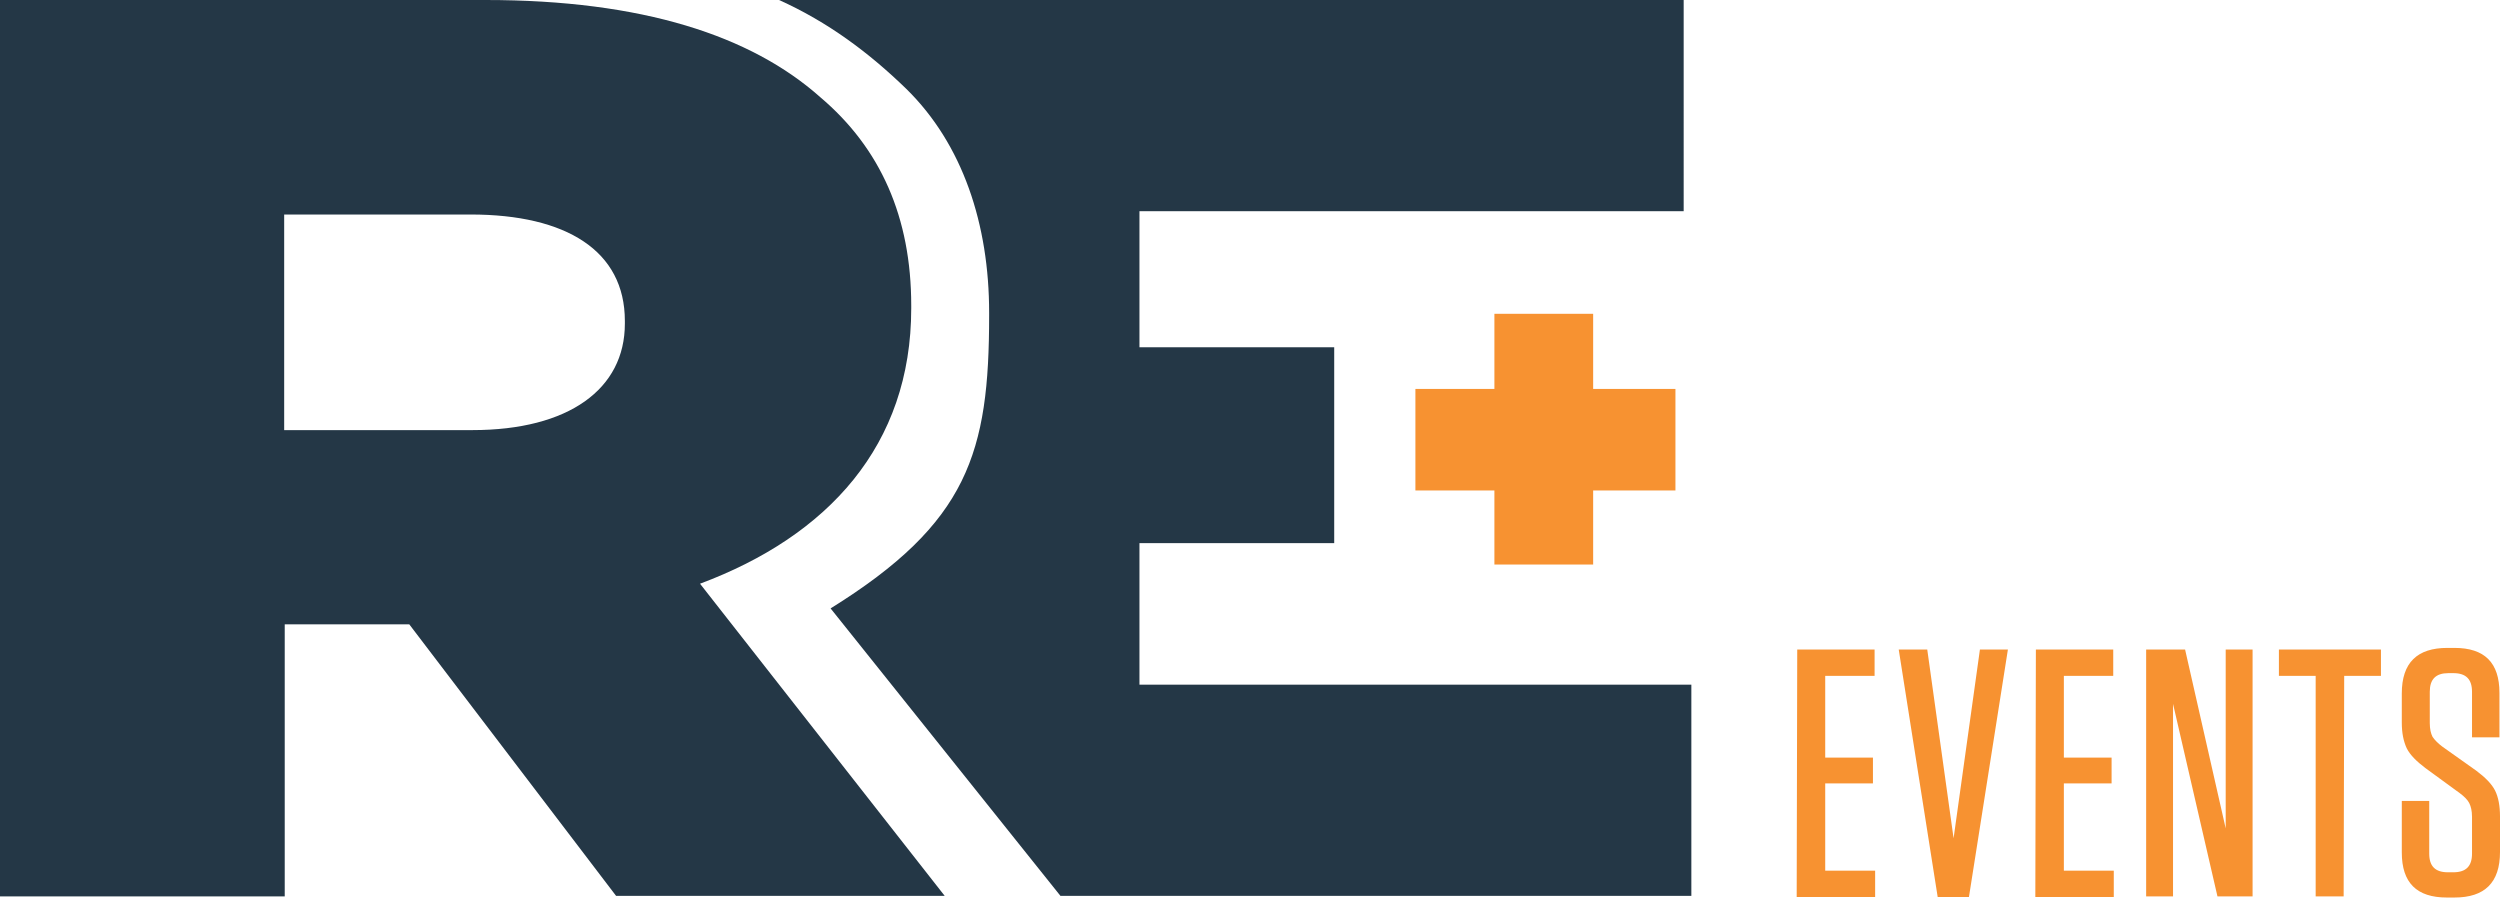
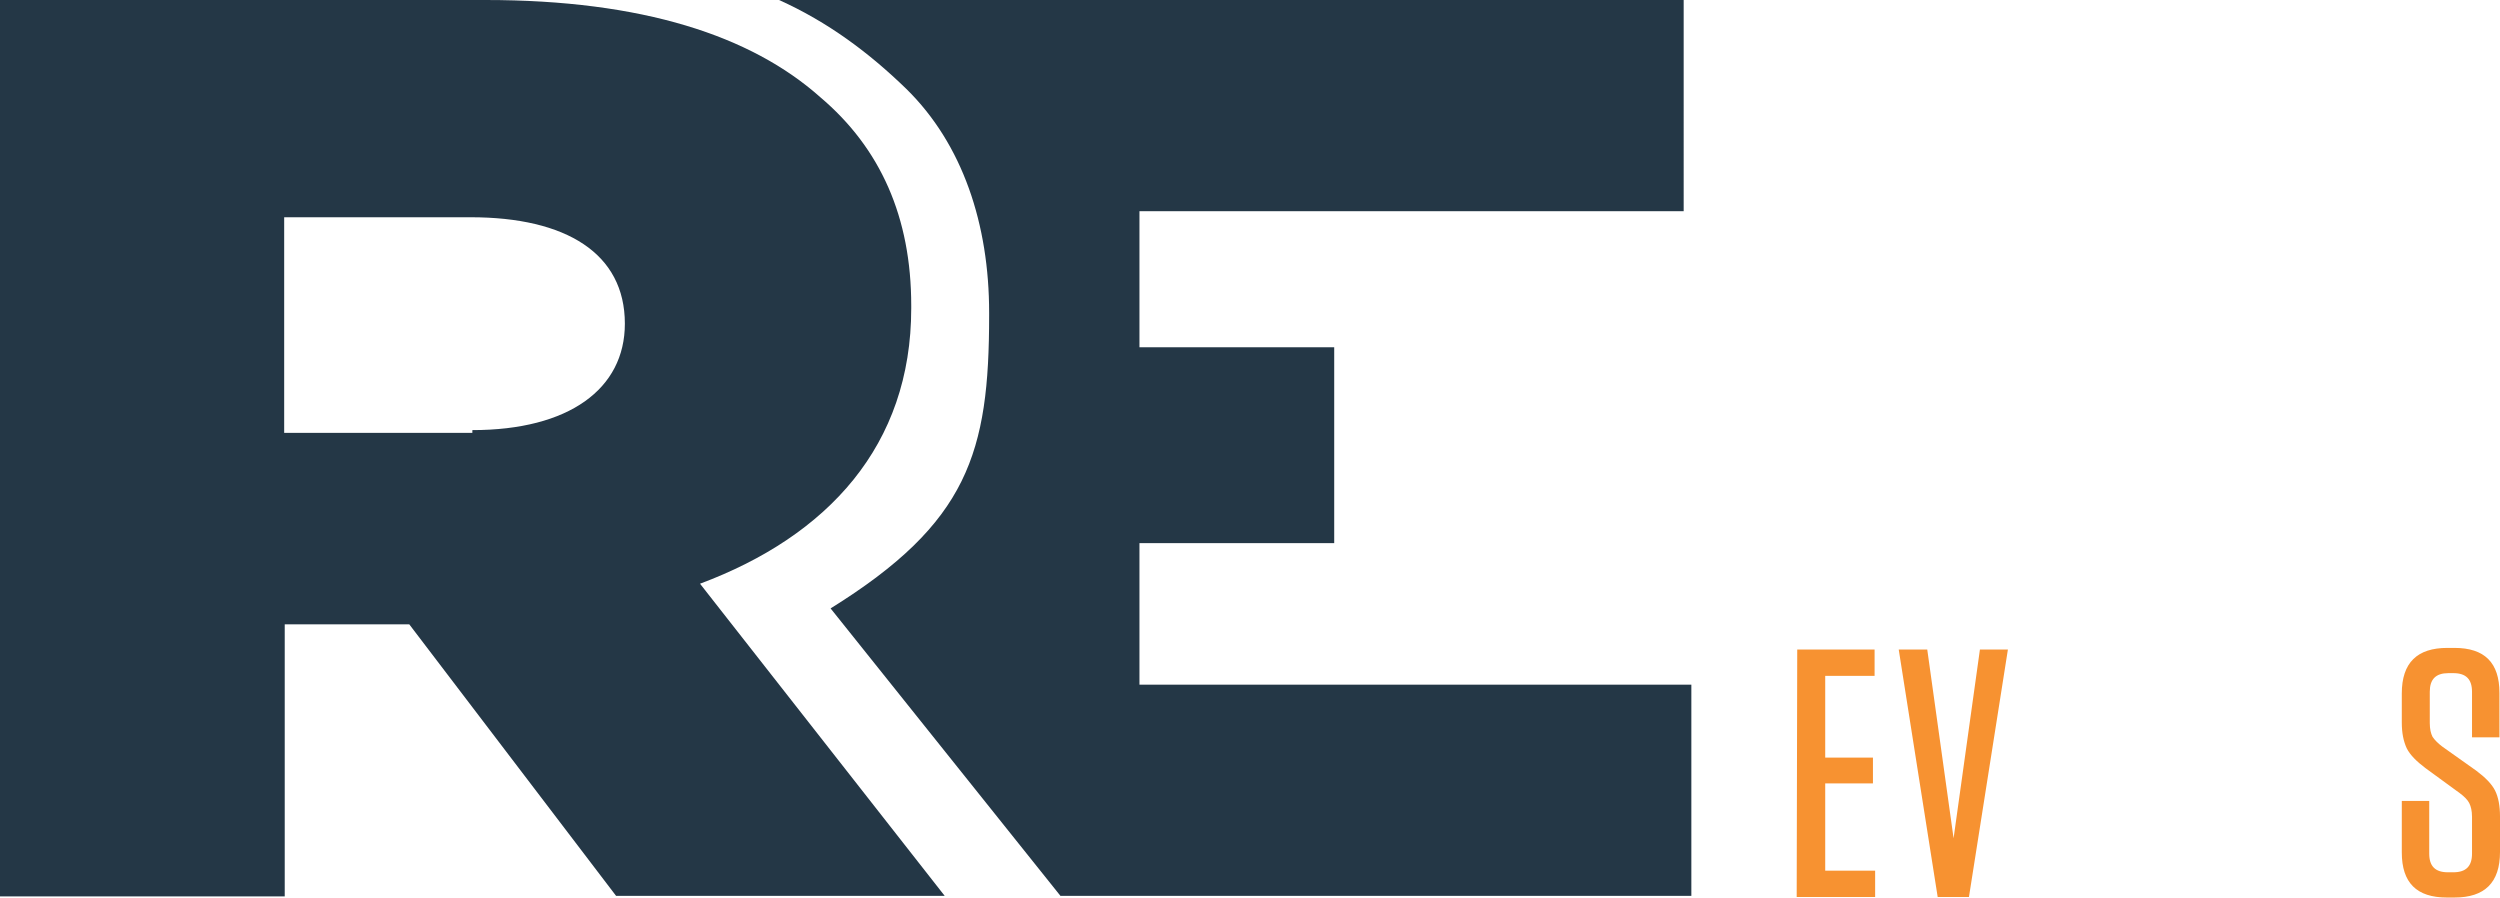
<svg xmlns="http://www.w3.org/2000/svg" version="1.1" id="Layer_1" x="0px" y="0px" viewBox="0 0 455.7 163.6" style="enable-background:new 0 0 455.7 163.6;" xml:space="preserve">
  <style type="text/css">
	.st0{fill:#F79231;}
	.st1{fill:#243746;}
</style>
  <g>
    <g>
-       <path class="st0" d="M290.4,70.9h15v18.5h-15v13.5h-18V89.4H258V70.9h14.4V57.2h18V70.9z" />
      <g>
        <path class="st1" d="M207.7,124.9V99h35.5V63.3h-35.5V38.5h99.2V0H142c8.9,4,16.4,9.6,23.2,16.2c10.3,10.1,15.1,24.7,15.1,40.8     v0.5c0,25-3.8,37.8-28.9,53.4l41.9,52.4h115v-38.5H207.7V124.9z" />
      </g>
-       <path class="st1" d="M0,0h88.5c28.6,0,48.4,6.5,61,17.7c11,9.3,16.6,21.9,16.6,38v0.5c0,25-15.2,41.5-38.5,50.2l44.6,56.9h-59.9    l-37.7-49.5H51.9v49.6H0V0z M86.1,78.4c17.6,0,27.8-7.5,27.8-19.4v-0.5c0-12.8-10.7-19.4-28.1-19.4h-34v39.3H86.1z" />
+       <path class="st1" d="M0,0h88.5c28.6,0,48.4,6.5,61,17.7c11,9.3,16.6,21.9,16.6,38v0.5c0,25-15.2,41.5-38.5,50.2l44.6,56.9h-59.9    l-37.7-49.5H51.9v49.6H0V0z M86.1,78.4c17.6,0,27.8-7.5,27.8-19.4c0-12.8-10.7-19.4-28.1-19.4h-34v39.3H86.1z" />
    </g>
    <g>
      <path class="st0" d="M327.6,118.4h14.1v4.8h-9v14.9h8.7v4.7h-8.7v15.9h9.1v4.8h-14.3L327.6,118.4L327.6,118.4z" />
      <path class="st0" d="M356.1,152.8l4.8-34.4h5.1l-7.1,45.1h-5.7l-7.1-45.1h5.2L356.1,152.8z" />
-       <path class="st0" d="M371.1,118.4h14.1v4.8h-9v14.9h8.7v4.7h-8.7v15.9h9.1v4.8H371L371.1,118.4L371.1,118.4z" />
-       <path class="st0" d="M405.7,151v-32.6h4.9v45h-6.4l-8.1-35.1v35.1h-4.9v-45h7.1L405.7,151z" />
-       <path class="st0" d="M427.2,163.4h-5.1v-40.2h-6.7v-4.8H434v4.8h-6.7L427.2,163.4L427.2,163.4z" />
      <path class="st0" d="M451.4,140.5c1.6,1.2,2.8,2.4,3.4,3.6c0.6,1.2,0.9,2.8,0.9,4.7v6.5c0,5.6-2.8,8.3-8.3,8.3H446    c-5.5,0-8.2-2.7-8.2-8.2V146h5v9.6c0,2.3,1.1,3.4,3.4,3.4h1c2.3,0,3.4-1.1,3.4-3.4v-6.7c0-1.1-0.2-1.9-0.5-2.5s-0.9-1.2-1.7-1.8    l-6.3-4.6c-1.6-1.2-2.8-2.4-3.4-3.6c-0.6-1.3-0.9-2.8-0.9-4.7v-5.3c0-5.6,2.8-8.3,8.3-8.3h1.3c5.5,0,8.2,2.7,8.2,8.2v8.1h-5v-8.3    c0-2.3-1.1-3.4-3.4-3.4h-0.9c-2.3,0-3.4,1.1-3.4,3.4v5.7c0,1.1,0.2,1.9,0.5,2.5c0.4,0.6,1,1.2,1.8,1.8L451.4,140.5z" />
    </g>
  </g>
</svg>